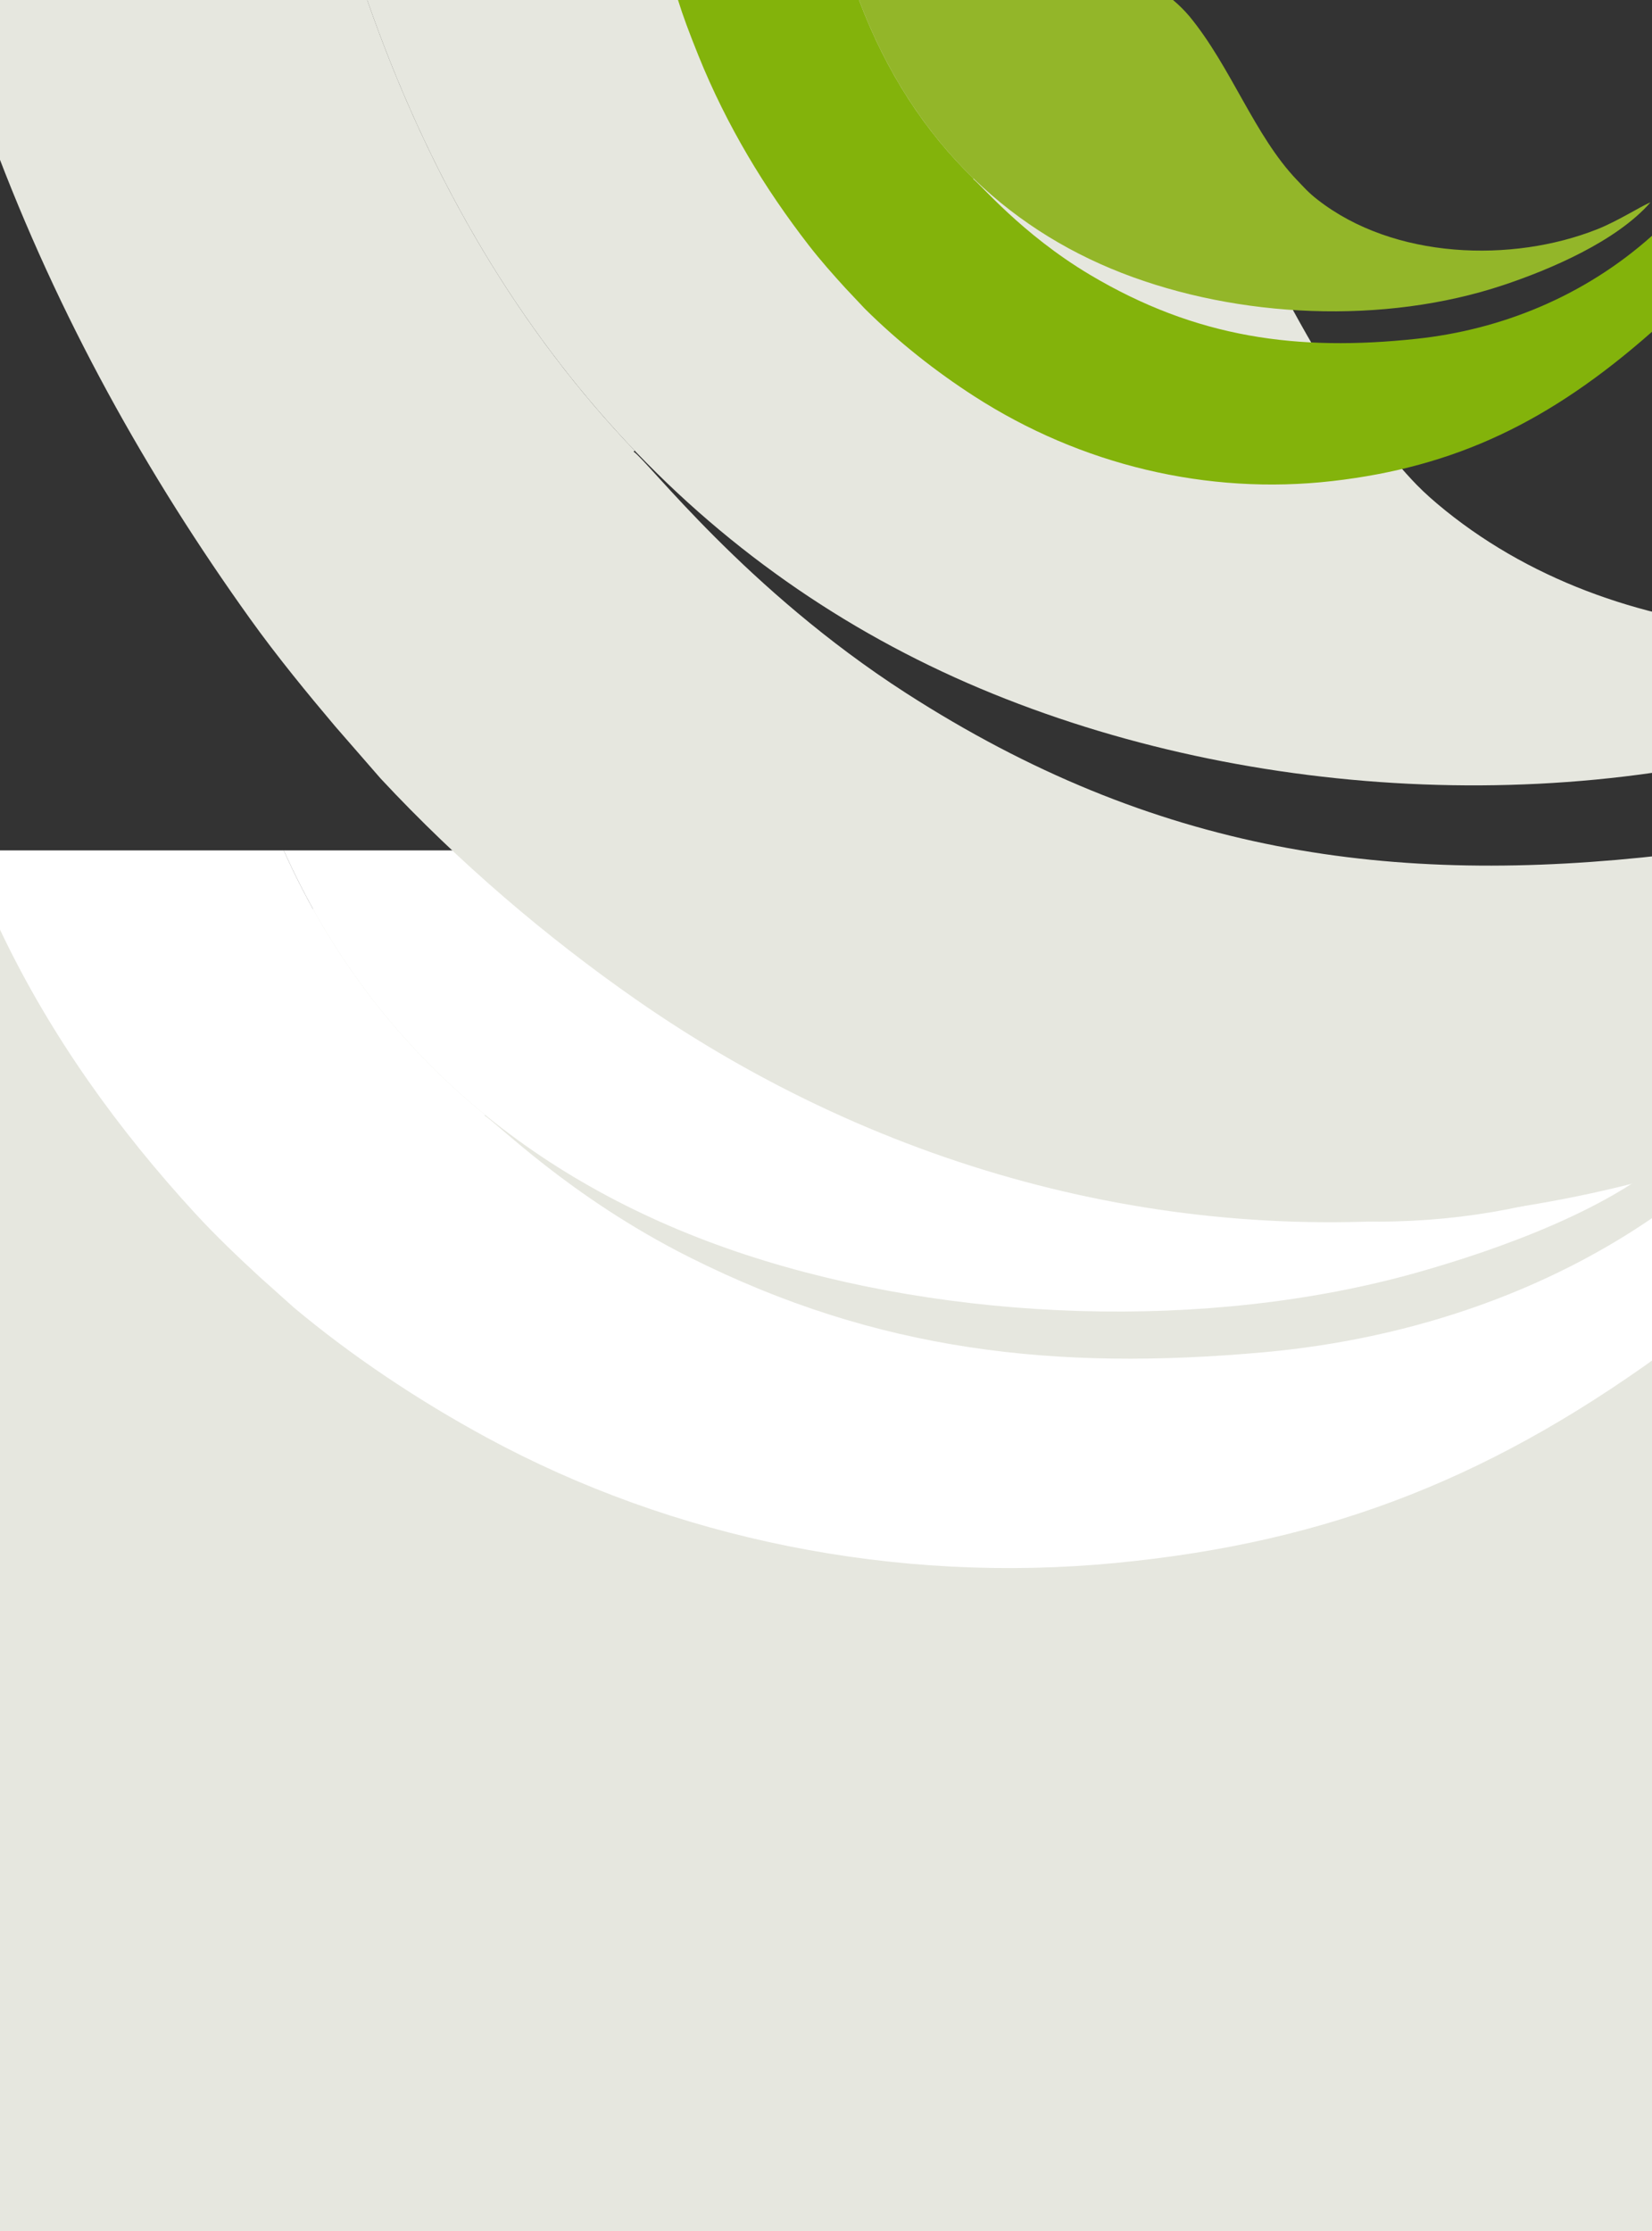
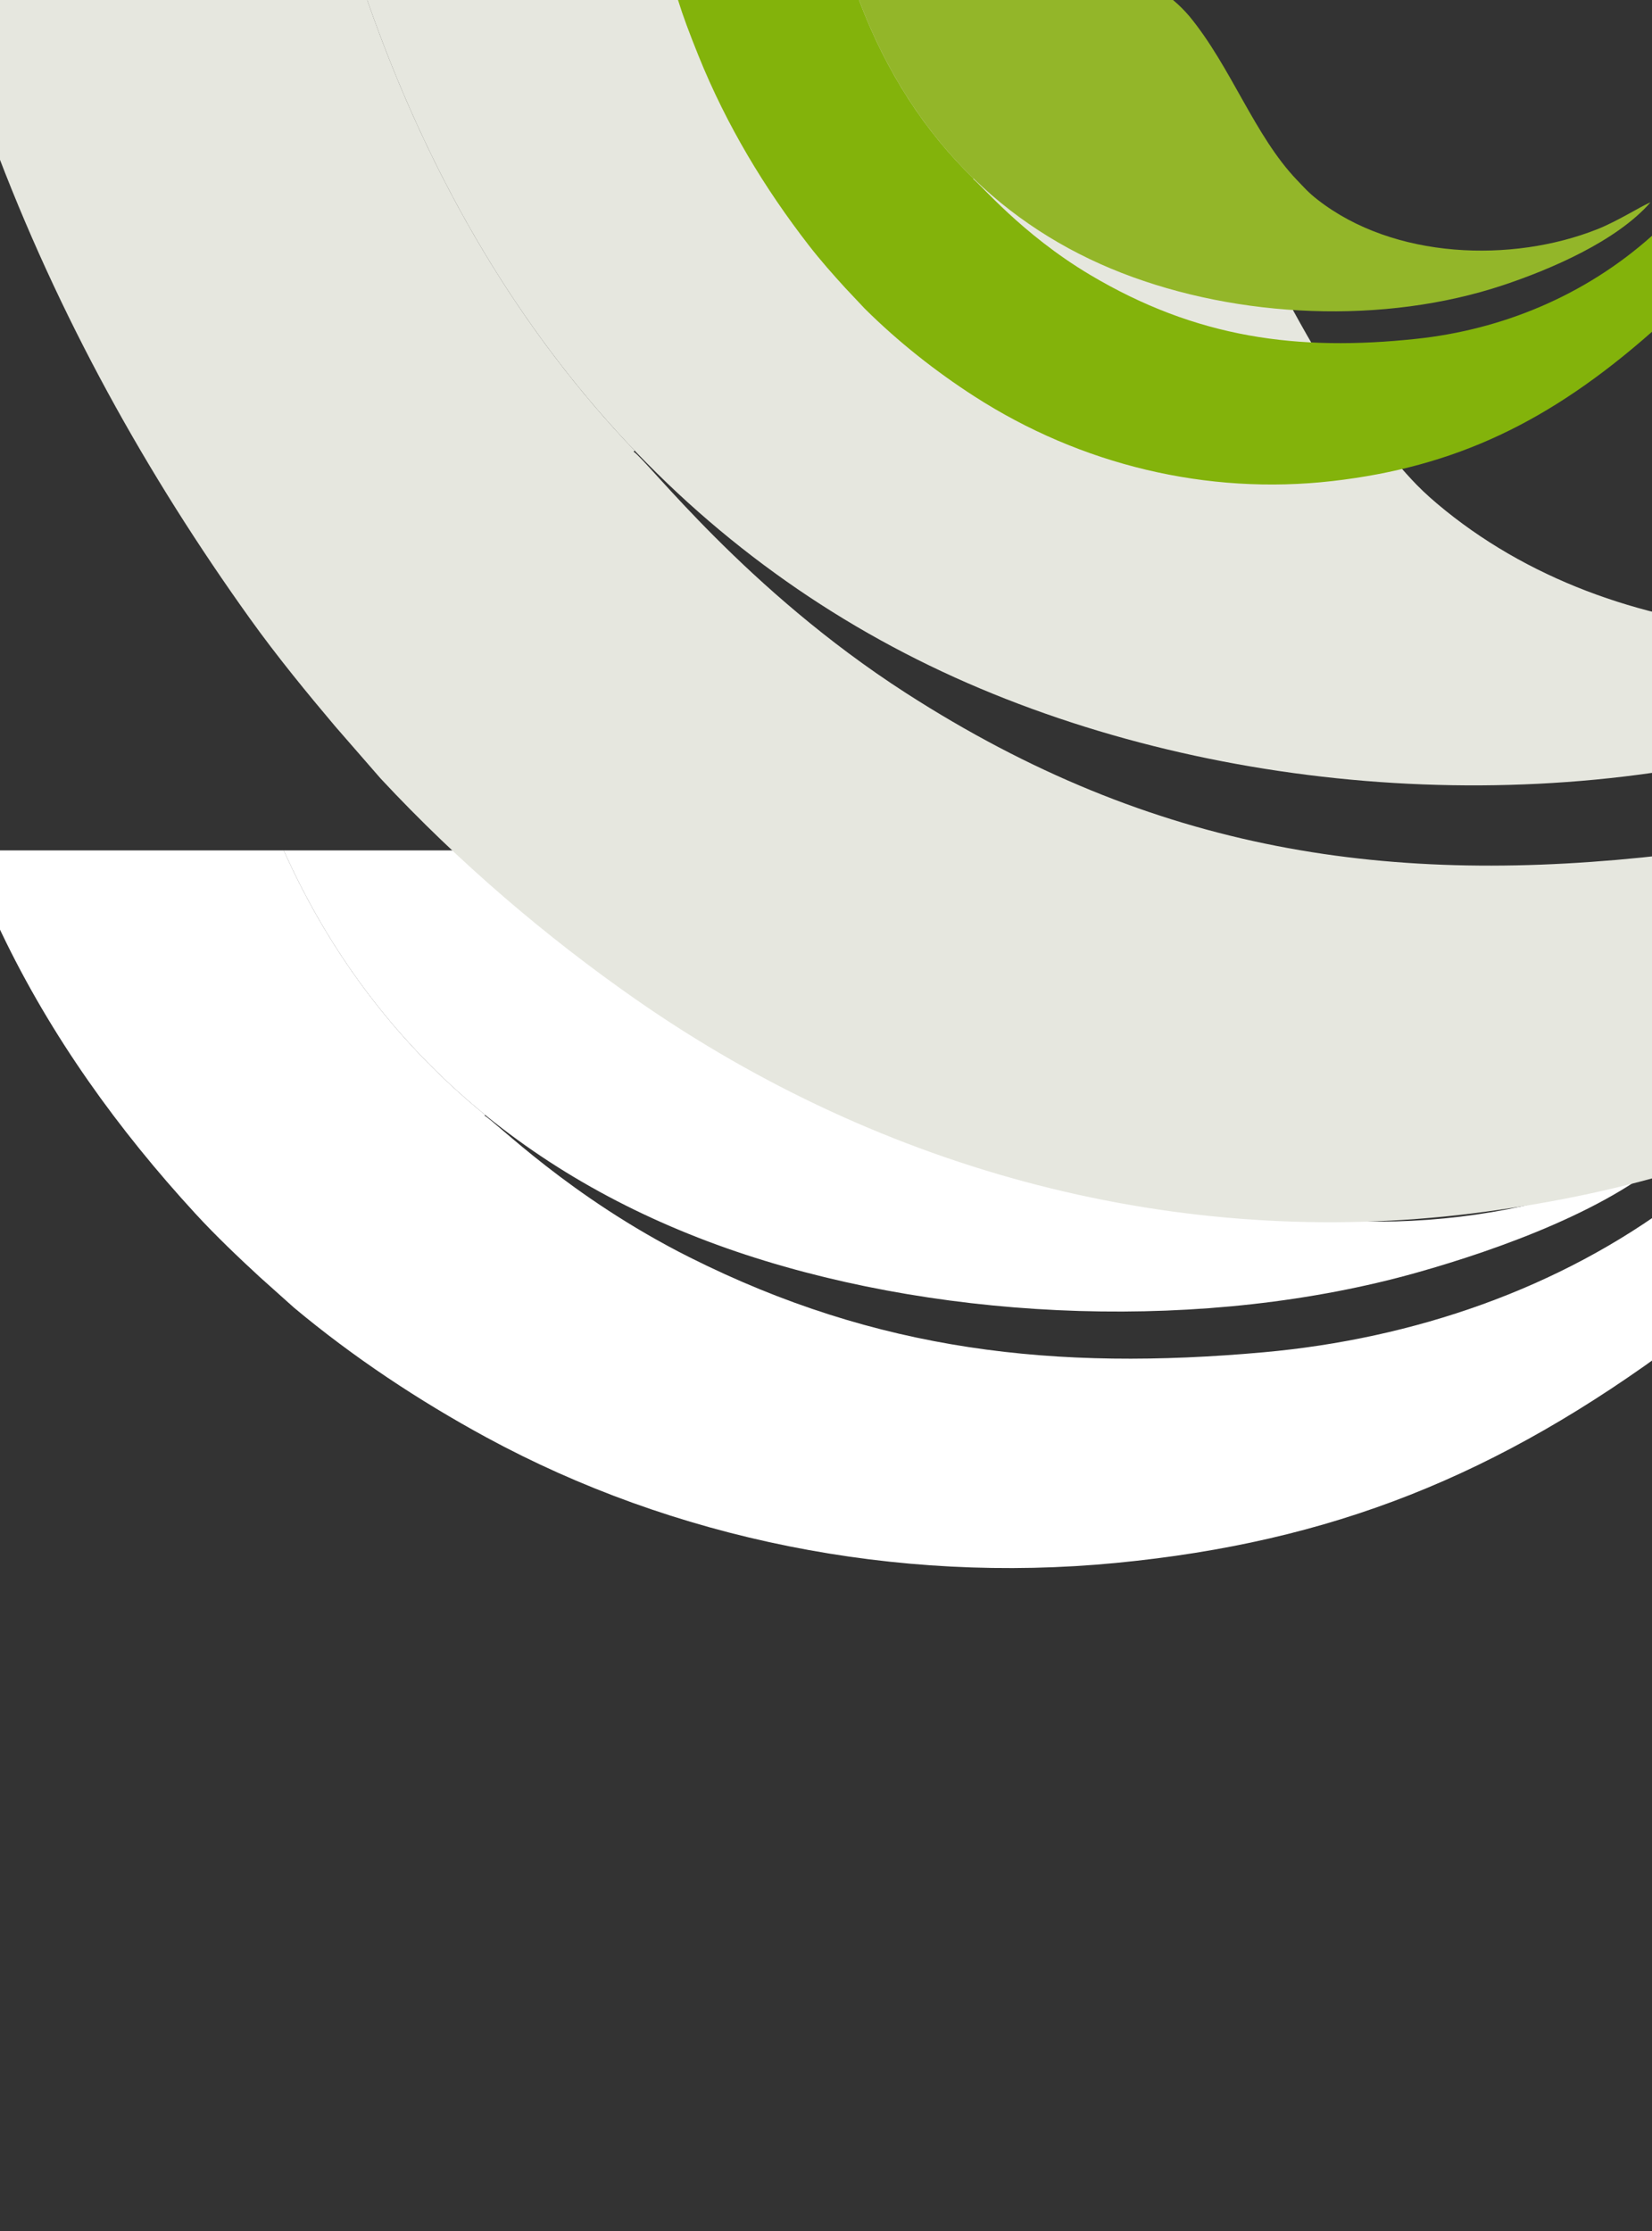
<svg xmlns="http://www.w3.org/2000/svg" width="1440" height="1944" viewBox="0 0 1440 1944" fill="none">
  <rect x="0" y="0" width="1440" height="1944" fill="#333333" stroke="none" />
-   <rect y="792" width="1440" height="1152" fill="#E6E7DF" />
  <path fill-rule="evenodd" clip-rule="evenodd" d="M1462.51 1045.31C1359.27 1123.04 1232.07 1166.55 1101.62 1178.3C919.844 1194.68 764.429 1177.52 601.035 1095.53C495.954 1042.8 431.768 976.984 422.301 972.114C422.545 971.903 422.757 971.708 422.946 971.531C349.285 911.505 289.299 834.908 247.337 741H-30C-22.282 761.848 -13.372 782.069 1.222 812.619C44.627 903.403 103.326 984.661 170.301 1057.5C188.183 1076.97 208.593 1096.3 226.152 1112.5L256.133 1139.33C307.751 1182.5 365.268 1220.58 423.762 1252.36C586.854 1340.95 780.731 1380.43 972.882 1361.87C1161.06 1343.68 1305.58 1285.85 1462.51 1169.21V1045.31V1045.31Z" fill="white" />
  <path fill-rule="evenodd" clip-rule="evenodd" d="M753.644 761.993C745.7 754.121 737.246 747.166 728.547 741H247.316C326.735 918.749 470.755 1034.45 649.776 1093.24C828.212 1151.82 1052.13 1160.4 1235.13 1108.85C1306.47 1088.76 1407.73 1052.6 1460.13 1002.24C1445.7 1006.95 1410.92 1026.11 1378.26 1037C1248.11 1080.4 1067.12 1075.79 949.968 998.693C935.827 989.384 929.773 983.305 918.616 973.497C853.385 916.199 817.739 827.606 753.644 761.993V761.993Z" fill="white" />
  <path fill-rule="evenodd" clip-rule="evenodd" d="M1932.92 518.254C1795.9 650.63 1627.08 724.722 1453.94 744.729C1212.67 772.624 1006.4 743.401 789.537 603.775C650.069 513.969 564.878 401.887 552.314 393.594C552.637 393.234 552.918 392.903 553.169 392.601C455.403 290.375 375.787 159.928 320.093 0H-48C-37.757 35.504 -25.93 69.941 -6.56 121.969C51.048 276.576 128.956 414.962 217.848 539.003C241.581 572.172 268.67 605.09 291.976 632.678L331.768 678.366C400.277 751.879 476.616 816.742 554.252 870.856C770.715 1021.74 1028.04 1088.97 1283.07 1057.35C1532.82 1026.38 1724.64 927.889 1932.92 729.251V518.254V518.254Z" fill="#E6E7DF" />
  <path fill-rule="evenodd" clip-rule="evenodd" d="M992.086 35.751C981.542 22.345 970.322 10.5 958.776 0H320.065C425.474 302.712 616.623 499.756 854.228 599.867C1091.06 699.638 1388.25 714.258 1631.13 626.458C1725.82 592.239 1860.22 530.672 1929.77 444.904C1910.61 452.919 1864.45 485.542 1821.11 504.097C1648.36 578.007 1408.14 570.153 1252.66 438.858C1233.89 423.005 1225.85 412.652 1211.04 395.95C1124.47 298.368 1077.16 147.492 992.086 35.751V35.751Z" fill="#E6E7DF" />
  <path fill-rule="evenodd" clip-rule="evenodd" d="M1440 205.449C1381.27 257.926 1308.92 287.298 1234.71 295.23C1131.31 306.288 1042.9 294.703 949.959 239.352C890.185 203.75 853.673 159.318 848.288 156.031C848.426 155.888 848.547 155.757 848.654 155.637C806.753 115.112 772.63 63.4 748.761 0H591C595.39 14.075 600.459 27.726 608.761 48.352C633.451 109.642 666.841 164.502 704.939 213.674C715.111 226.824 726.721 239.873 736.71 250.81L753.764 268.921C783.127 298.064 815.845 323.777 849.119 345.229C941.892 405.043 1052.18 431.695 1161.48 419.161C1268.52 406.884 1350.73 367.839 1440 289.094V205.449V205.449Z" fill="#83B30B" />
  <path fill-rule="evenodd" clip-rule="evenodd" d="M1036.77 14.173C1032.25 8.858 1027.44 4.163 1022.49 0H748.749C793.926 120.003 875.85 198.116 977.685 237.802C1079.19 277.354 1206.56 283.15 1310.66 248.344C1351.24 234.779 1408.84 210.372 1438.65 176.371C1430.44 179.549 1410.66 192.481 1392.08 199.837C1318.04 229.137 1215.09 226.023 1148.45 173.974C1140.4 167.69 1136.96 163.586 1130.61 156.964C1093.51 118.281 1073.23 58.469 1036.77 14.173V14.173Z" fill="#93B629" />
</svg>